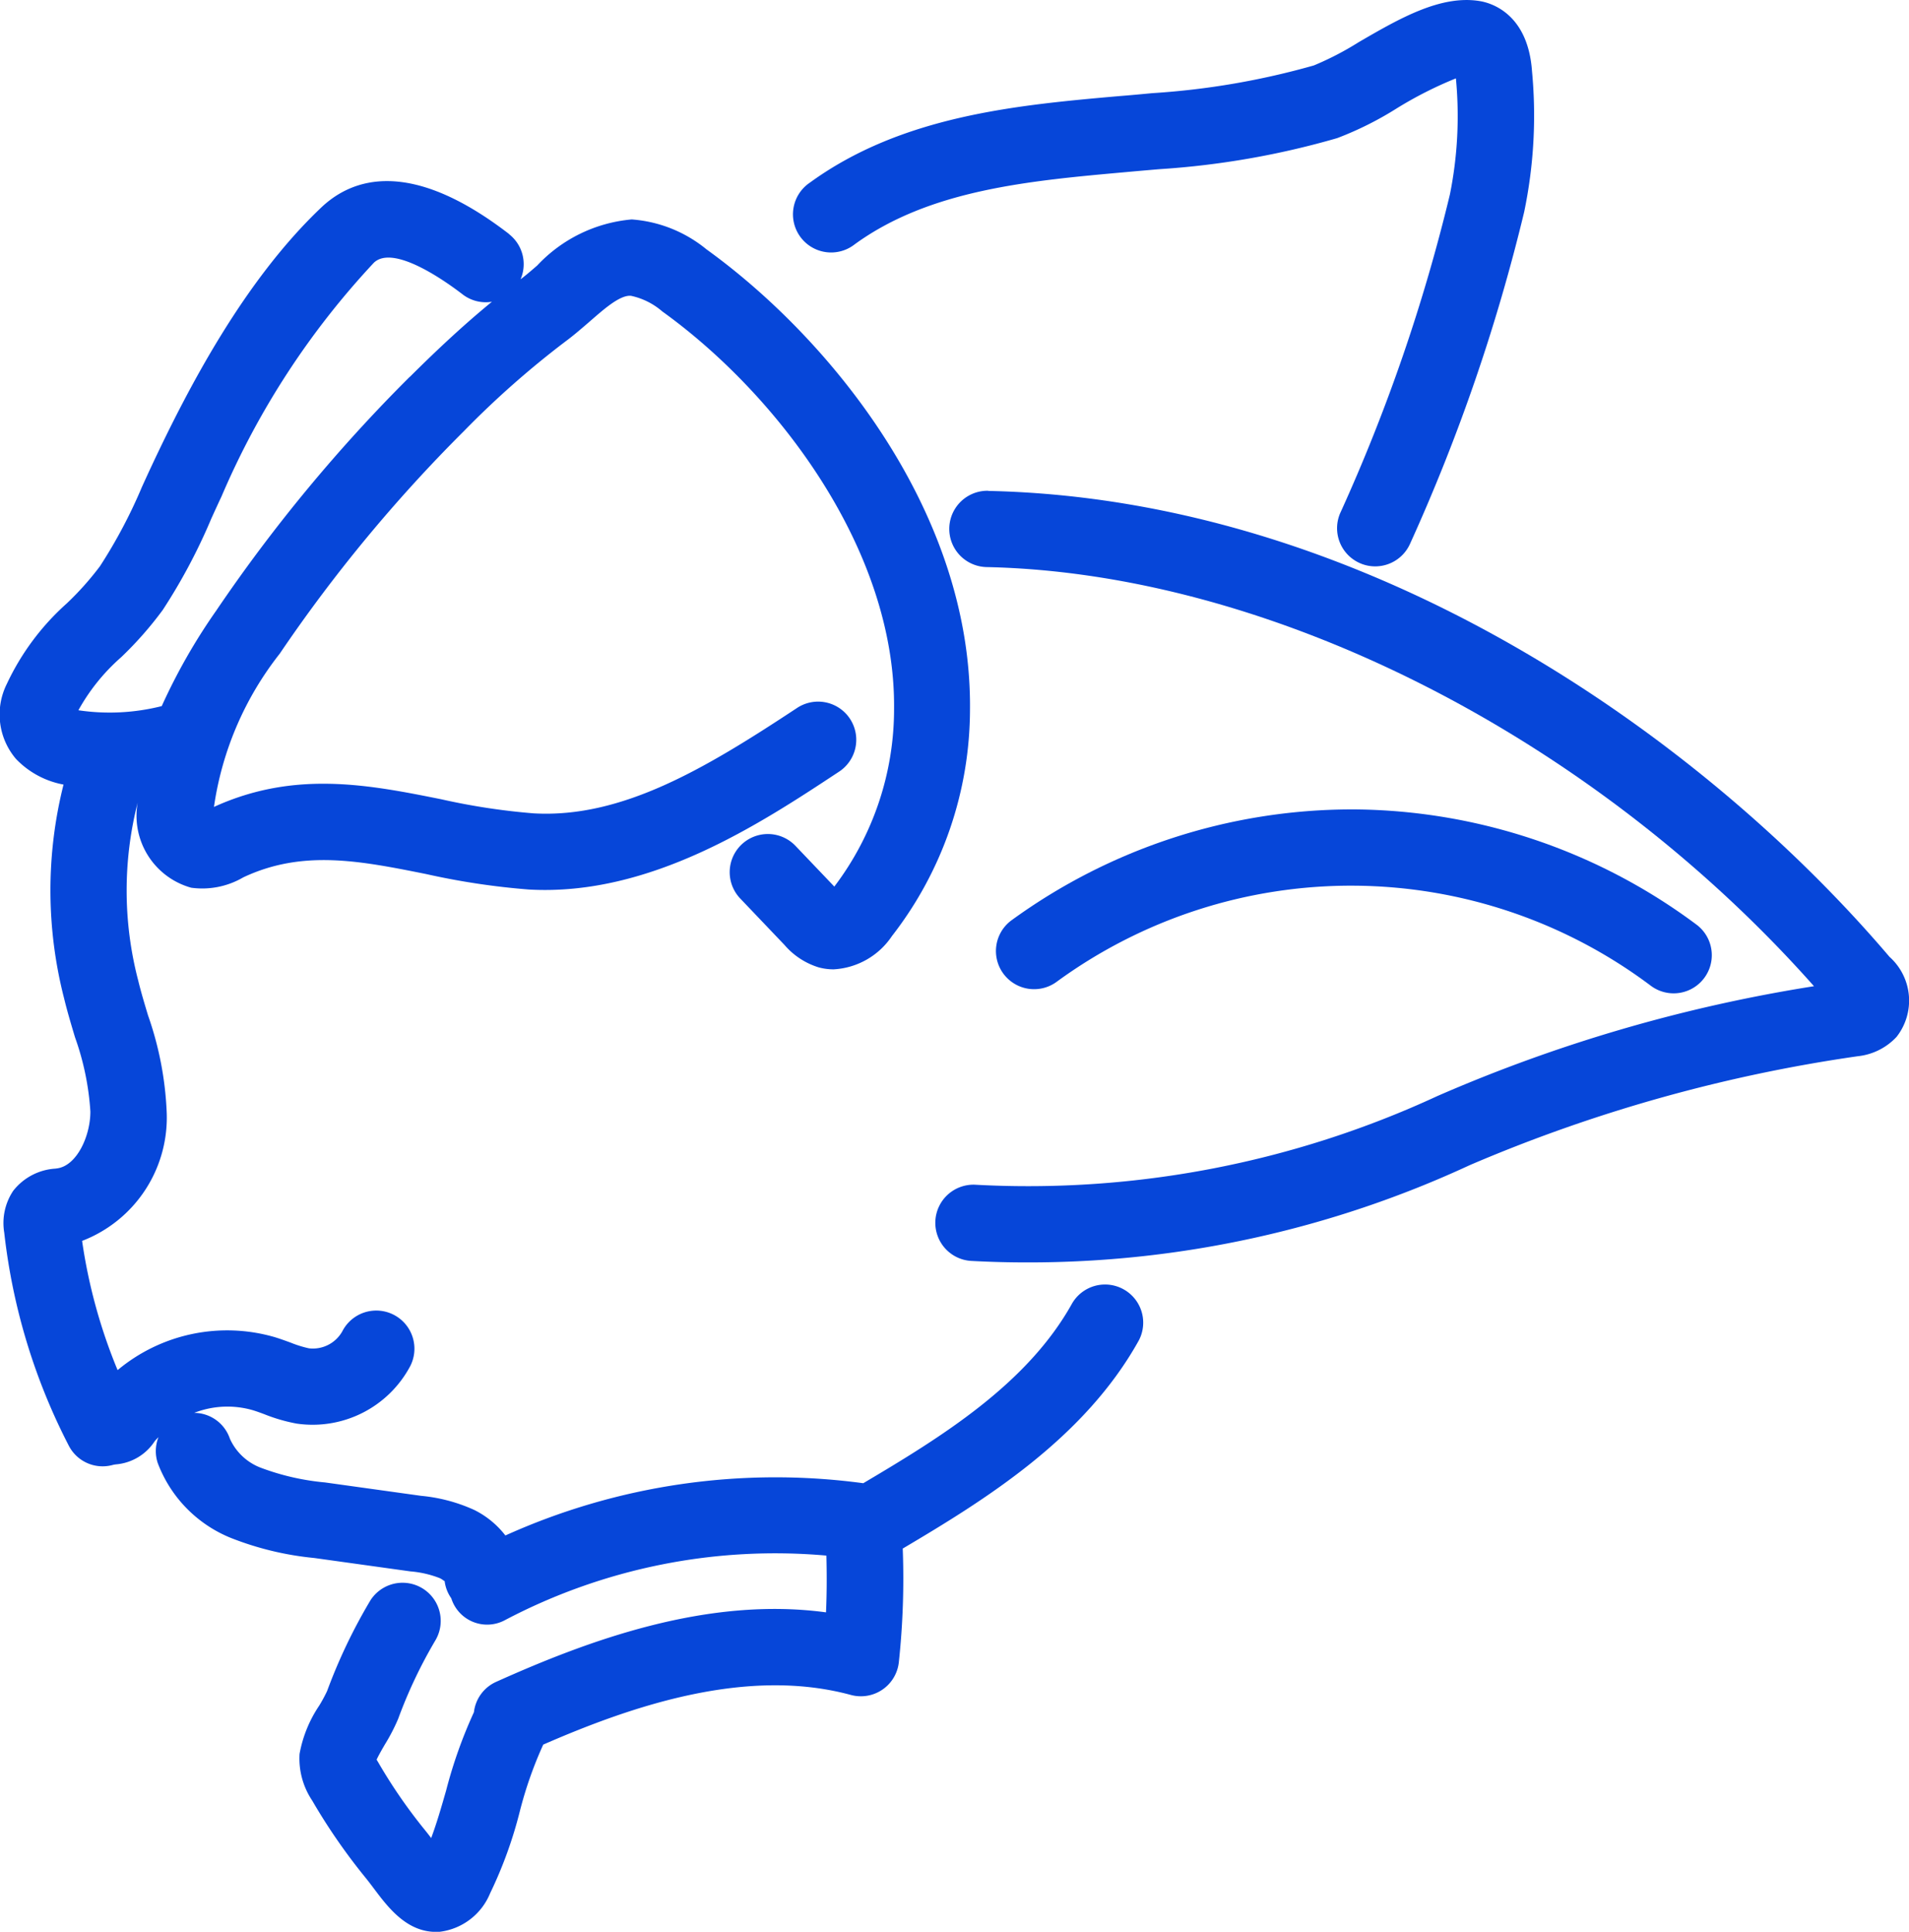
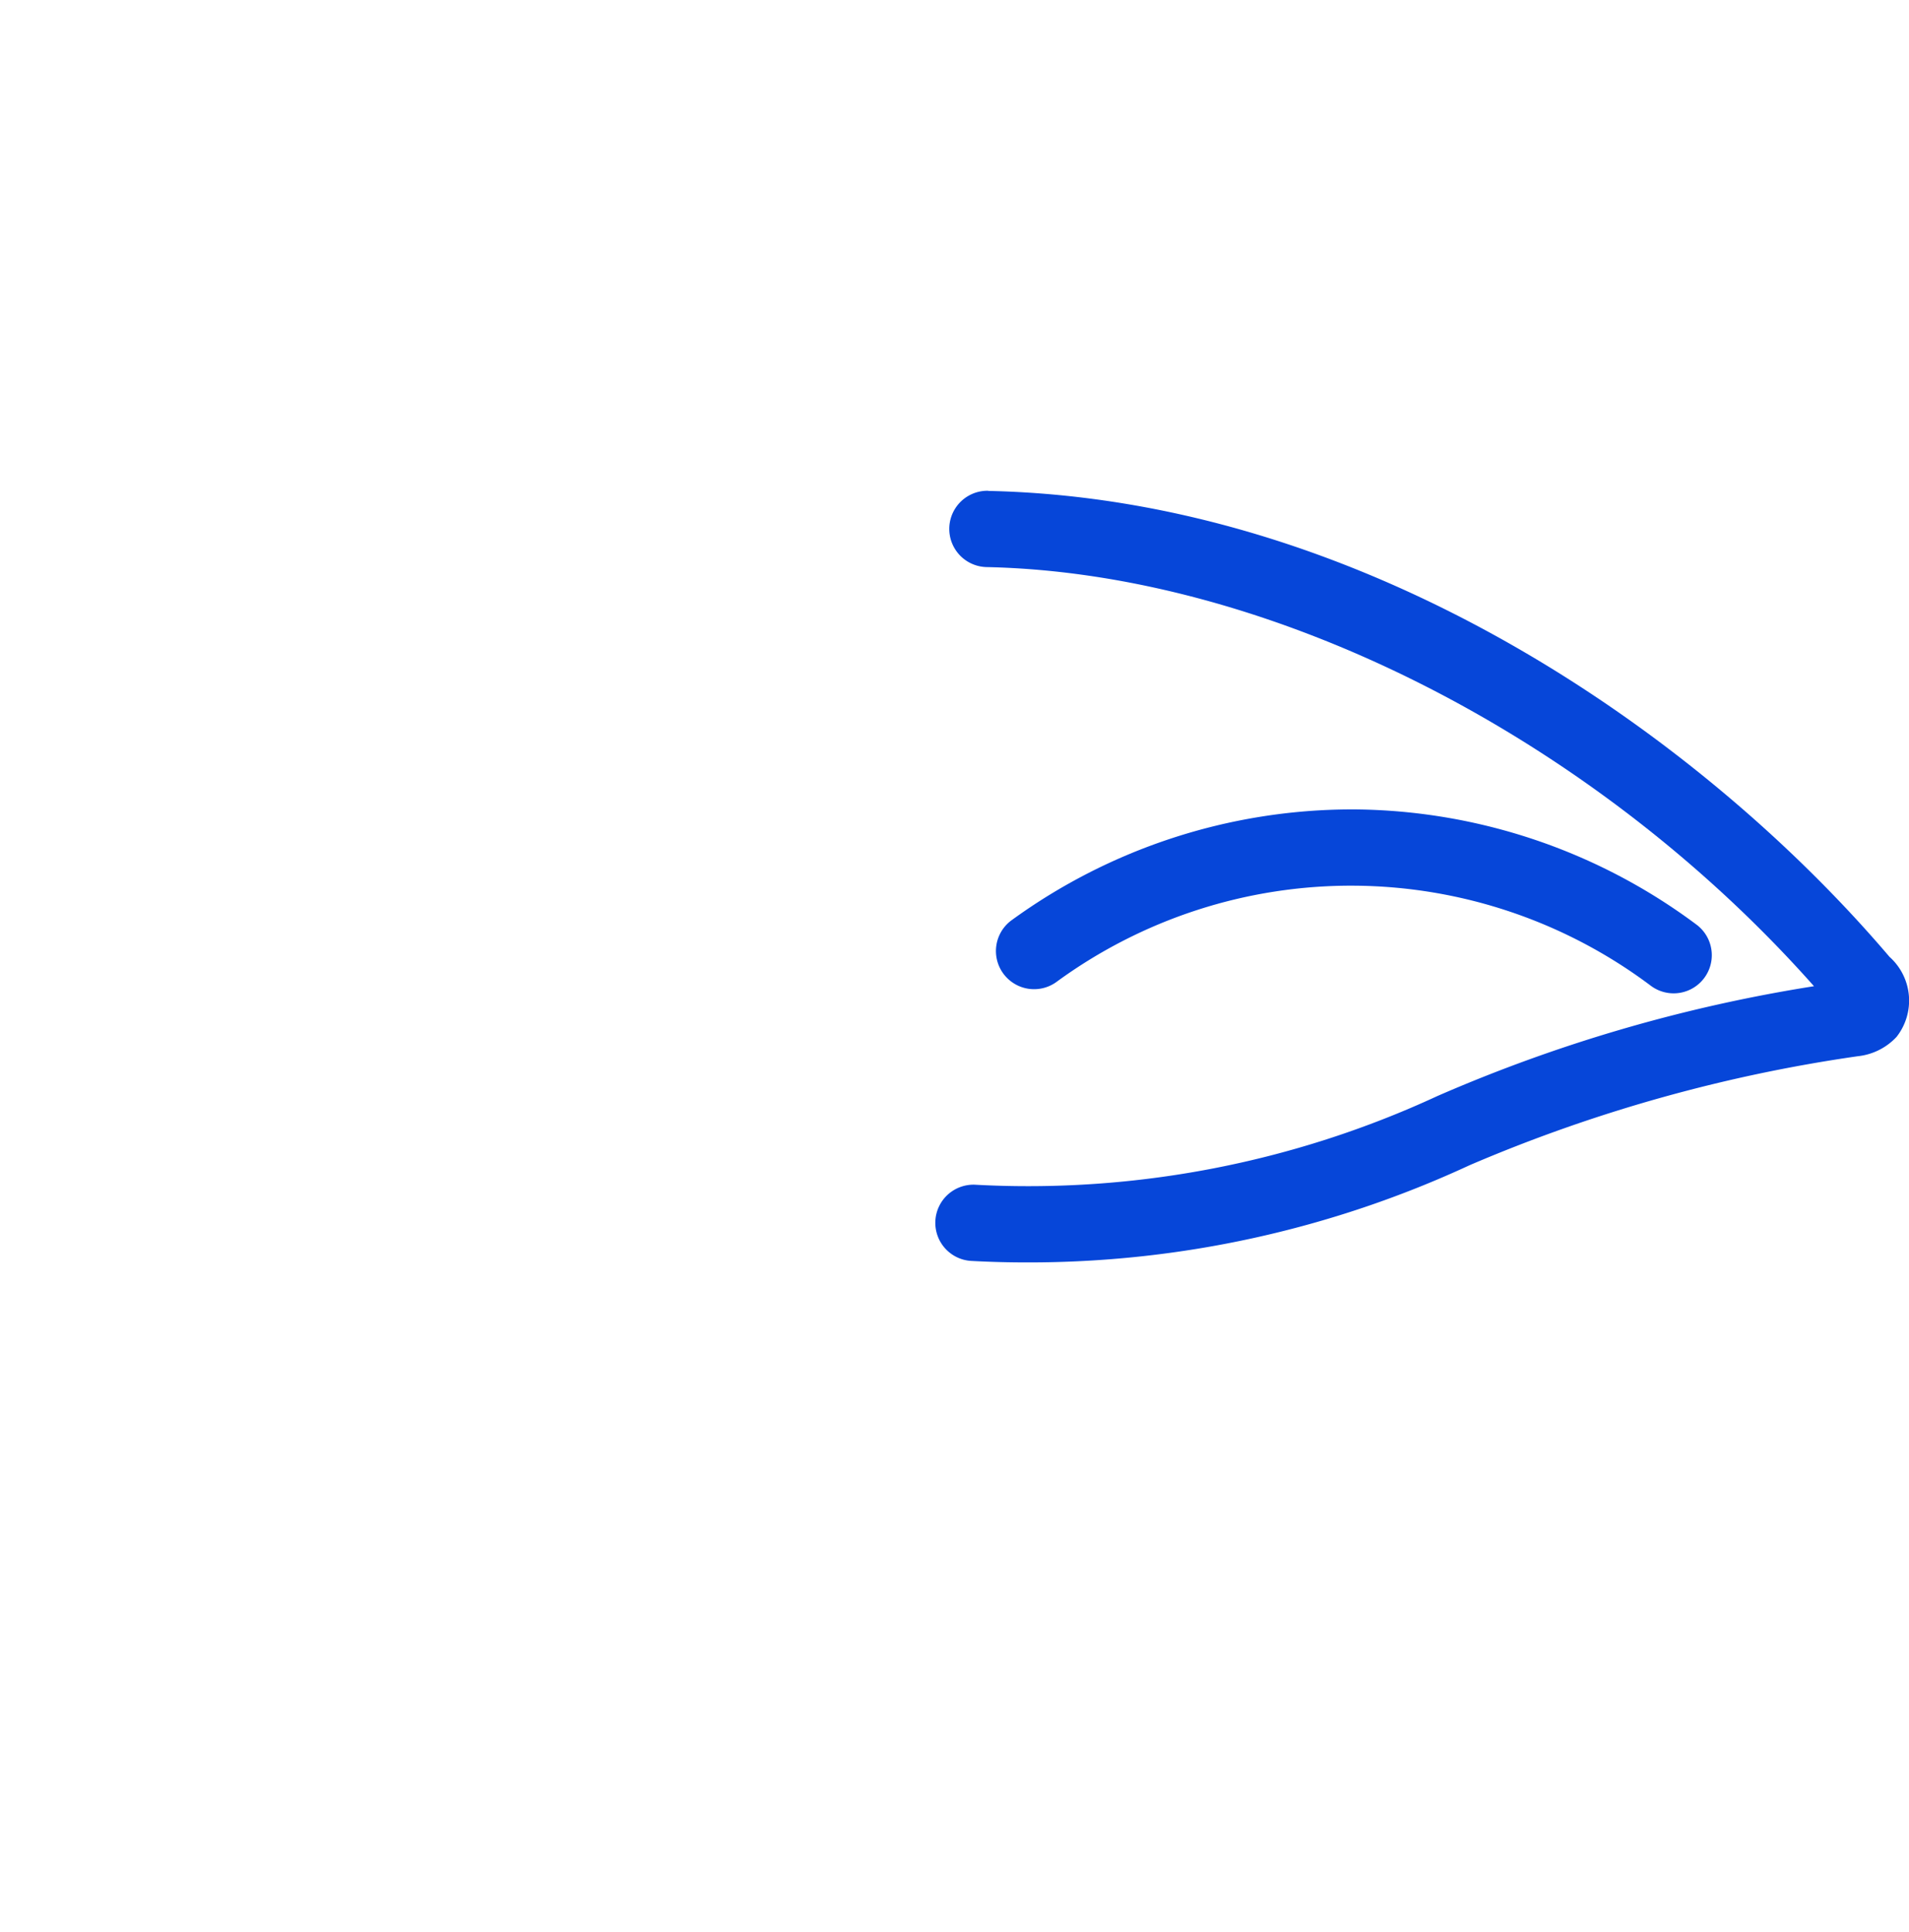
<svg xmlns="http://www.w3.org/2000/svg" width="63.893" height="64.653" viewBox="0 0 63.893 64.653">
  <g id="グループ_2529" data-name="グループ 2529" transform="translate(0)">
-     <path id="パス_3915" data-name="パス 3915" d="M61.067,689.566a1.276,1.276,0,0,0,.633,1.691,1.255,1.255,0,0,0,.528.115,1.277,1.277,0,0,0,1.163-.748,61.814,61.814,0,0,0,3.822-11.109,15.8,15.8,0,0,0,.263-4.721c-.138-1.916-1.359-2.273-1.731-2.338-1.318-.226-2.717.587-4.07,1.373a10.046,10.046,0,0,1-1.5.778,25.647,25.647,0,0,1-5.412.928c-.372.036-.747.07-1.124.1-3.4.3-7.25.651-10.333,2.895a1.277,1.277,0,1,0,1.5,2.065c2.512-1.828,5.84-2.127,9.059-2.416.383-.035.764-.068,1.142-.1a27.751,27.751,0,0,0,5.948-1.039,11.136,11.136,0,0,0,2-1,13.1,13.1,0,0,1,1.974-1,13.285,13.285,0,0,1-.2,3.882,59.205,59.205,0,0,1-3.664,10.65" transform="translate(-16.201 -672.417)" fill="#0646d9" />
    <path id="パス_3916" data-name="パス 3916" d="M51.965,698.144a1.277,1.277,0,0,0-.054,2.554c9.508.2,20.286,5.681,27.691,14.027A51.681,51.681,0,0,0,67,718.4a32.6,32.6,0,0,1-15.437,2.971,1.277,1.277,0,1,0-.133,2.55q.923.049,1.848.048a35.077,35.077,0,0,0,14.8-3.254,51.533,51.533,0,0,1,12.987-3.646,2.072,2.072,0,0,0,1.3-.647,1.965,1.965,0,0,0-.238-2.682c-6.26-7.36-17.471-15.322-30.161-15.591" transform="translate(-18.889 -681.719)" fill="#0646d9" />
    <path id="パス_3917" data-name="パス 3917" d="M55.36,720.632a16.7,16.7,0,0,1,19.915.125,1.277,1.277,0,0,0,1.535-2.041,19.39,19.39,0,0,0-11.456-3.868h-.119a19.39,19.39,0,0,0-11.384,3.724,1.277,1.277,0,0,0,1.509,2.06" transform="translate(-20.014 -687.759)" fill="#0646d9" />
-     <path id="パス_3918" data-name="パス 3918" d="M18.187,683.684c-3.292-2.539-5.235-1.887-6.285-.893-2.6,2.464-4.472,6.083-5.653,8.591-.119.253-.235.507-.351.762A16.989,16.989,0,0,1,4.492,694.8a9.981,9.981,0,0,1-1.11,1.244,8.356,8.356,0,0,0-2.006,2.692,2.293,2.293,0,0,0,.306,2.515,2.943,2.943,0,0,0,1.59.857,14.523,14.523,0,0,0,.018,7.15c.106.438.236.872.366,1.306a9.081,9.081,0,0,1,.515,2.487c0,.818-.449,1.8-1.1,1.9l-.068.01a1.944,1.944,0,0,0-1.415.743,1.944,1.944,0,0,0-.3,1.4,20.488,20.488,0,0,0,2.16,7.129,1.274,1.274,0,0,0,1.467.647.768.768,0,0,1,.12-.021,1.718,1.718,0,0,0,1.283-.766c.04-.052.089-.1.133-.146a1.267,1.267,0,0,0-.026.866,4.363,4.363,0,0,0,2.441,2.505,10.287,10.287,0,0,0,2.8.675l3.217.448a3.465,3.465,0,0,1,.987.228c.1.05.156.113.157.09a1.266,1.266,0,0,0,.223.582,1.258,1.258,0,0,0,1.805.727,19.4,19.4,0,0,1,10.75-2.156c.015.607.016,1.246-.013,1.9-3.96-.537-7.931.927-11.045,2.328a1.272,1.272,0,0,0-.739,1.013,15.685,15.685,0,0,0-.931,2.623c-.161.561-.316,1.1-.5,1.589-.069-.091-.139-.181-.208-.266a17.477,17.477,0,0,1-1.566-2.271c-.017-.029-.036-.058-.052-.087.071-.153.2-.377.288-.526a6.252,6.252,0,0,0,.434-.841,15.934,15.934,0,0,1,1.244-2.623,1.277,1.277,0,0,0-2.17-1.346,18.247,18.247,0,0,0-1.453,3.04,5.186,5.186,0,0,1-.263.487,4.236,4.236,0,0,0-.659,1.617,2.531,2.531,0,0,0,.423,1.562,19.992,19.992,0,0,0,1.8,2.6c.089.11.179.23.268.348.462.615,1.086,1.447,2.075,1.447.048,0,.1,0,.146-.006a2.1,2.1,0,0,0,1.667-1.289,14.255,14.255,0,0,0,.991-2.732,13.286,13.286,0,0,1,.786-2.241c3.039-1.327,6.843-2.6,10.3-1.661a1.278,1.278,0,0,0,1.6-1.083,26.281,26.281,0,0,0,.132-3.817c2.769-1.639,6.079-3.689,7.9-6.963a1.277,1.277,0,0,0-2.231-1.242c-1.5,2.7-4.373,4.469-6.99,6.018a21.968,21.968,0,0,0-11.978,1.749,3.008,3.008,0,0,0-1.033-.85,5.51,5.51,0,0,0-1.788-.477l-3.216-.448a8.215,8.215,0,0,1-2.125-.483A1.856,1.856,0,0,1,8.84,724a1.271,1.271,0,0,0-1.194-.865,3.065,3.065,0,0,1,1.961-.089c.13.04.258.087.387.135a5.685,5.685,0,0,0,1.077.313,3.7,3.7,0,0,0,3.807-1.927,1.277,1.277,0,1,0-2.277-1.157,1.129,1.129,0,0,1-1.116.565,3.772,3.772,0,0,1-.61-.19c-.173-.063-.346-.126-.521-.18a5.716,5.716,0,0,0-5.272,1.1,17.975,17.975,0,0,1-1.188-4.325,4.422,4.422,0,0,0,2.83-4.336,11.132,11.132,0,0,0-.623-3.21c-.117-.389-.235-.779-.33-1.171a11.921,11.921,0,0,1-.017-5.953,2.5,2.5,0,0,0,1.791,2.85,2.717,2.717,0,0,0,1.744-.347c1.991-.937,3.905-.554,6.122-.11a24.392,24.392,0,0,0,3.446.518c4.041.224,7.694-2.176,10.355-3.934a1.277,1.277,0,1,0-1.407-2.131c-3.064,2.022-5.846,3.684-8.8,3.515a22.149,22.149,0,0,1-3.089-.471c-2.408-.483-4.9-.981-7.609.256v0a10.766,10.766,0,0,1,2.2-5.127,50.5,50.5,0,0,1,6.167-7.452,30.644,30.644,0,0,1,3.416-3.013c.233-.172.474-.379.723-.593.478-.413,1.062-.956,1.45-.921a2.346,2.346,0,0,1,1.048.522c3.9,2.807,7.81,8.008,7.759,13.3a9.835,9.835,0,0,1-2,5.95l-1.3-1.363a1.277,1.277,0,0,0-1.849,1.762l1.482,1.555a2.46,2.46,0,0,0,1.141.749,1.91,1.91,0,0,0,.5.067A2.512,2.512,0,0,0,31,707.176a12.379,12.379,0,0,0,2.611-7.582c.063-6.632-4.713-12.439-8.821-15.4a4.448,4.448,0,0,0-2.5-1,4.918,4.918,0,0,0-3.164,1.542c-.192.166-.376.326-.557.461a1.274,1.274,0,0,0-.389-1.513m-3.324,4.781a53.052,53.052,0,0,0-6.479,7.83,19.686,19.686,0,0,0-1.818,3.187,7.121,7.121,0,0,1-2.789.139A6.623,6.623,0,0,1,5.2,697.847a12.071,12.071,0,0,0,1.394-1.584A19.208,19.208,0,0,0,8.221,693.2c.112-.246.224-.491.339-.735a26.919,26.919,0,0,1,5.1-7.823c.663-.629,2.441.653,2.97,1.061a1.269,1.269,0,0,0,.98.246c-.848.694-1.728,1.5-2.745,2.512" transform="translate(-1.146 -675.85)" fill="#0646d9" />
  </g>
</svg>